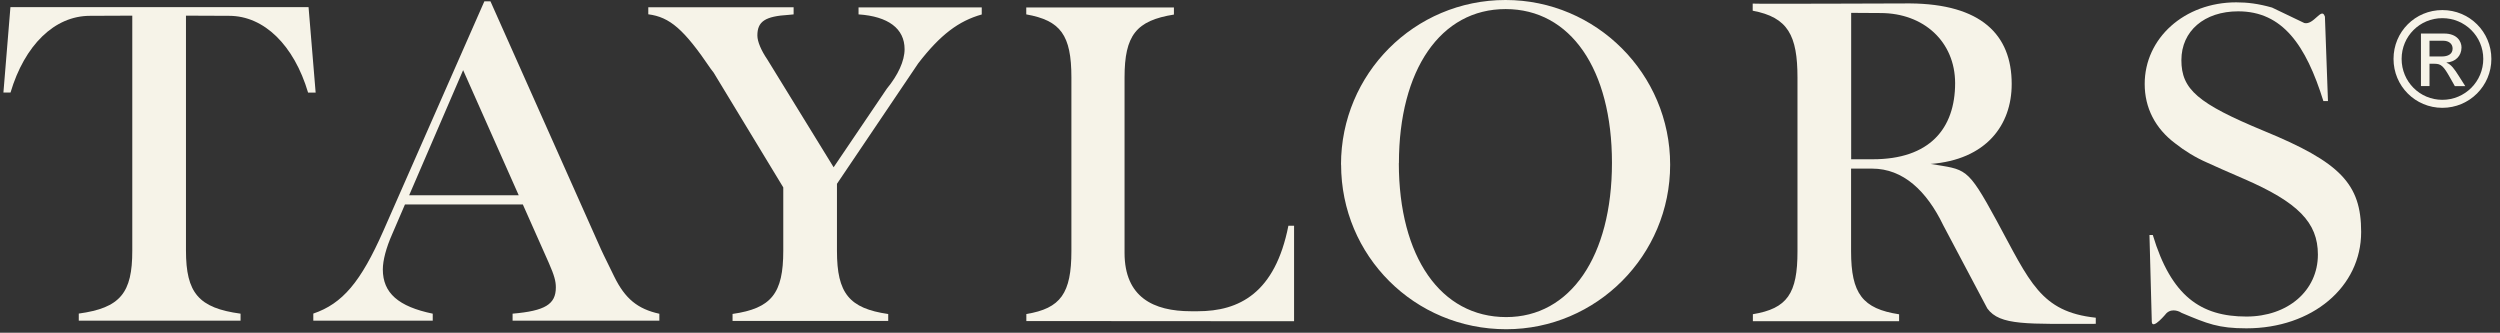
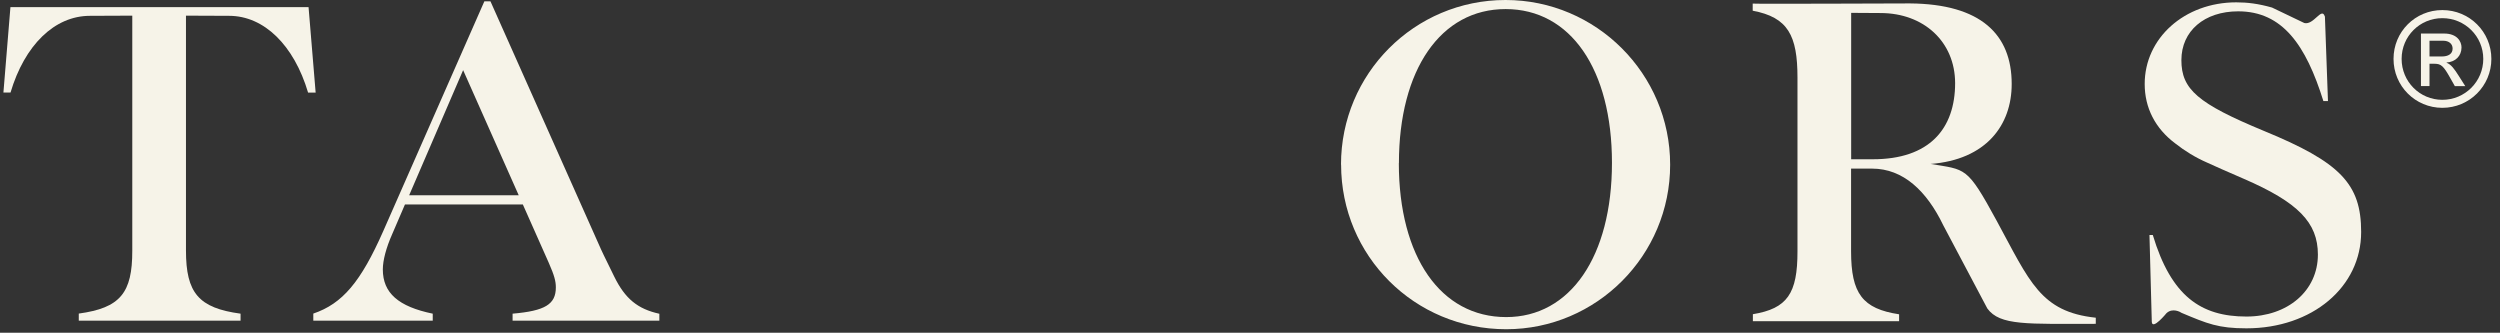
<svg xmlns="http://www.w3.org/2000/svg" fill="none" viewBox="0 0 278 37" height="37" width="278">
  <rect x="0" y="0" width="278" height="37" fill="#333333" stroke="none" />
  <path fill="#F6F3E8" d="M34.31 0.79H1.16L0.38 10.29H1.17C2.74 5.01 6.07 1.76 10 1.76L14.71 1.74V27.87C14.72 32.58 13.37 34.24 8.76 34.87V35.66H26.75V34.88C22.09 34.25 20.68 32.58 20.68 27.87V1.74L25.48 1.76C29.35 1.76 32.69 5.01 34.26 10.3H35.1L34.31 0.78V0.79Z" clip-rule="evenodd" fill-rule="evenodd" />
-   <path fill="#F6F3E8" d="M93.07 20.44L102.11 7.04C104.57 3.85 106.61 2.33 109.17 1.61V0.82H95.47V1.6C98.76 1.82 100.59 3.17 100.59 5.47C100.59 6.78 99.86 8.35 98.61 9.87L92.7 18.6L85.33 6.62C84.65 5.62 84.22 4.63 84.22 3.95C84.22 2.39 85.06 1.81 87.73 1.65L88.25 1.6V0.81H72.09V1.59C74.49 1.9 76.06 3.26 79.04 7.66L79.36 8.08L87.1 20.84V27.9C87.1 32.61 85.8 34.29 81.46 34.91V35.69H98.77V34.92C94.43 34.29 93.07 32.62 93.07 27.91V20.45V20.44Z" clip-rule="evenodd" fill-rule="evenodd" />
-   <path fill="#F6F3E8" d="M130.54 0.83H114.12V1.6C117.94 2.28 119.14 3.9 119.14 8.61V27.91C119.14 32.62 117.95 34.29 114.13 34.92V35.7L143.9 35.72V25.1H143.27C141.79 32.6 137.79 34.61 133.19 34.61H132.44C128.26 34.61 125.06 33.05 125.05 28.13V8.62C125.05 3.91 126.35 2.29 130.54 1.62V0.83Z" clip-rule="evenodd" fill-rule="evenodd" />
  <path fill="#F6F3E8" d="M258.51 1.81C258.17 0.75 257.29 2.82 256.24 2.56L252.65 0.84C251.13 0.41 249.93 0.26 248.67 0.26C242.93 0.26 238.48 4.23 238.49 9.35C238.49 11.96 239.64 14.27 241.89 15.95C242.94 16.78 244.14 17.52 245.45 18.09C246.28 18.46 247.64 19.09 249.48 19.87C255.54 22.49 257.75 24.74 257.75 28.31C257.75 32.33 254.4 35.2 249.8 35.2C244.73 35.2 241.44 32.93 239.39 26.13H239.02L239.28 35.8C239.35 36.74 240.91 34.83 240.91 34.83C241.57 34.2 242.46 34.69 242.59 34.79C245.47 36 246.68 36.51 249.8 36.51C257.12 36.51 262.57 31.91 262.56 25.79C262.56 20.46 260.26 18.05 251.73 14.55C244.4 11.51 242.57 9.94 242.57 6.69C242.57 3.44 245.13 1.26 248.89 1.26C253.81 1.26 256.42 5.01 258.36 11.24H258.87C258.87 11.24 258.54 1.87 258.53 1.83" clip-rule="evenodd" fill-rule="evenodd" />
  <path fill="#F6F3E8" d="M155.56 18.15C155.56 7.75 160.21 1 167.43 1.01C174.64 1.01 179.25 7.7 179.25 18.11C179.25 28.52 174.61 35.26 167.49 35.26C160.21 35.26 155.56 28.57 155.55 18.15M149.13 18.3C149.13 28.45 157.29 36.61 167.49 36.61C177.53 36.61 185.73 28.41 185.72 18.31C185.72 8.22 177.5 0 167.42 0C157.27 0 149.12 8.21 149.12 18.3" clip-rule="evenodd" fill-rule="evenodd" />
  <path fill="#F6F3E8" d="M57.68 21.71H45.5L51.5 7.8L57.68 21.71ZM58.15 22.76L61.03 29.24C61.65 30.65 61.81 31.28 61.81 31.96C61.81 33.84 60.61 34.57 57 34.88V35.66H73.32V34.89C70.91 34.36 69.51 33.22 68.3 30.75L67.15 28.4C67 28.08 66.89 27.87 66.83 27.72L54.54 0.15H53.86L42.63 25.67C40.12 31.36 38.08 33.77 34.84 34.87V35.66H48.12V34.88C44.3 34.09 42.57 32.58 42.57 29.96C42.57 28.96 42.94 27.55 43.61 26.04L45.03 22.74H58.15V22.76Z" clip-rule="evenodd" fill-rule="evenodd" />
  <path fill="#F6F3E8" d="M205.85 17.71V1.43L209.11 1.45C213.92 1.45 217.4 4.64 217.41 9.24C217.41 14.31 214.56 17.72 208.24 17.71H205.85ZM205.85 18.75H208.18C211.63 18.75 214.25 21.23 216.09 25.05L220.99 34.3C222.39 36.23 225.42 36.01 233.05 36.01V35.33C226.9 34.67 225.72 31.34 222.02 24.53C218.71 18.44 218.61 18.9 214.68 18.23C220.84 17.76 223.71 13.93 223.7 9.33C223.7 3.84 220.28 0.44 212.38 0.38C211.28 0.38 195.27 0.45 194.9 0.4V1.19C198.83 1.93 199.88 3.94 199.88 8.64V27.94C199.89 32.65 198.74 34.31 194.92 34.94V35.72H211.18V34.95C207.11 34.33 205.84 32.65 205.84 27.94V18.74L205.85 18.75Z" clip-rule="evenodd" fill-rule="evenodd" />
-   <path fill="#F6F3E8" d="M269.22 9.57H270.16V7.09H270.72C271.45 7.09 271.72 7.34 272.46 8.66L272.98 9.58H274.14L273.42 8.45C272.93 7.67 272.56 7.16 272.06 6.98V6.95C273.05 6.89 273.72 6.22 273.72 5.27C273.72 4.63 273.25 3.73 271.79 3.73H269.21V9.57H269.22ZM270.16 6.28V4.53H271.69C272.31 4.53 272.73 4.87 272.73 5.4C272.73 6 272.24 6.28 271.52 6.28H270.16ZM276.14 6.55C276.14 9.06 274.11 11.1 271.59 11.1C269.07 11.1 267.06 9.07 267.06 6.55C267.06 4.03 269.08 2.02 271.59 2.02C274.1 2.02 276.14 4.04 276.14 6.55ZM277.04 6.55C277.04 3.54 274.61 1.12 271.59 1.12C268.57 1.12 266.16 3.53 266.16 6.55C266.16 9.57 268.58 11.99 271.59 11.99C274.6 11.99 277.04 9.56 277.04 6.55Z" clip-rule="evenodd" fill-rule="evenodd" />
+   <path fill="#F6F3E8" d="M269.22 9.57H270.16V7.09H270.72C271.45 7.09 271.72 7.34 272.46 8.66L272.98 9.58H274.14L273.42 8.45C272.93 7.67 272.56 7.16 272.06 6.98V6.95C273.05 6.89 273.72 6.22 273.72 5.27C273.72 4.63 273.25 3.73 271.79 3.73H269.21V9.57H269.22ZM270.16 6.28V4.53H271.69C272.31 4.53 272.73 4.87 272.73 5.4C272.73 6 272.24 6.28 271.52 6.28H270.16M276.14 6.55C276.14 9.06 274.11 11.1 271.59 11.1C269.07 11.1 267.06 9.07 267.06 6.55C267.06 4.03 269.08 2.02 271.59 2.02C274.1 2.02 276.14 4.04 276.14 6.55ZM277.04 6.55C277.04 3.54 274.61 1.12 271.59 1.12C268.57 1.12 266.16 3.53 266.16 6.55C266.16 9.57 268.58 11.99 271.59 11.99C274.6 11.99 277.04 9.56 277.04 6.55Z" clip-rule="evenodd" fill-rule="evenodd" />
</svg>